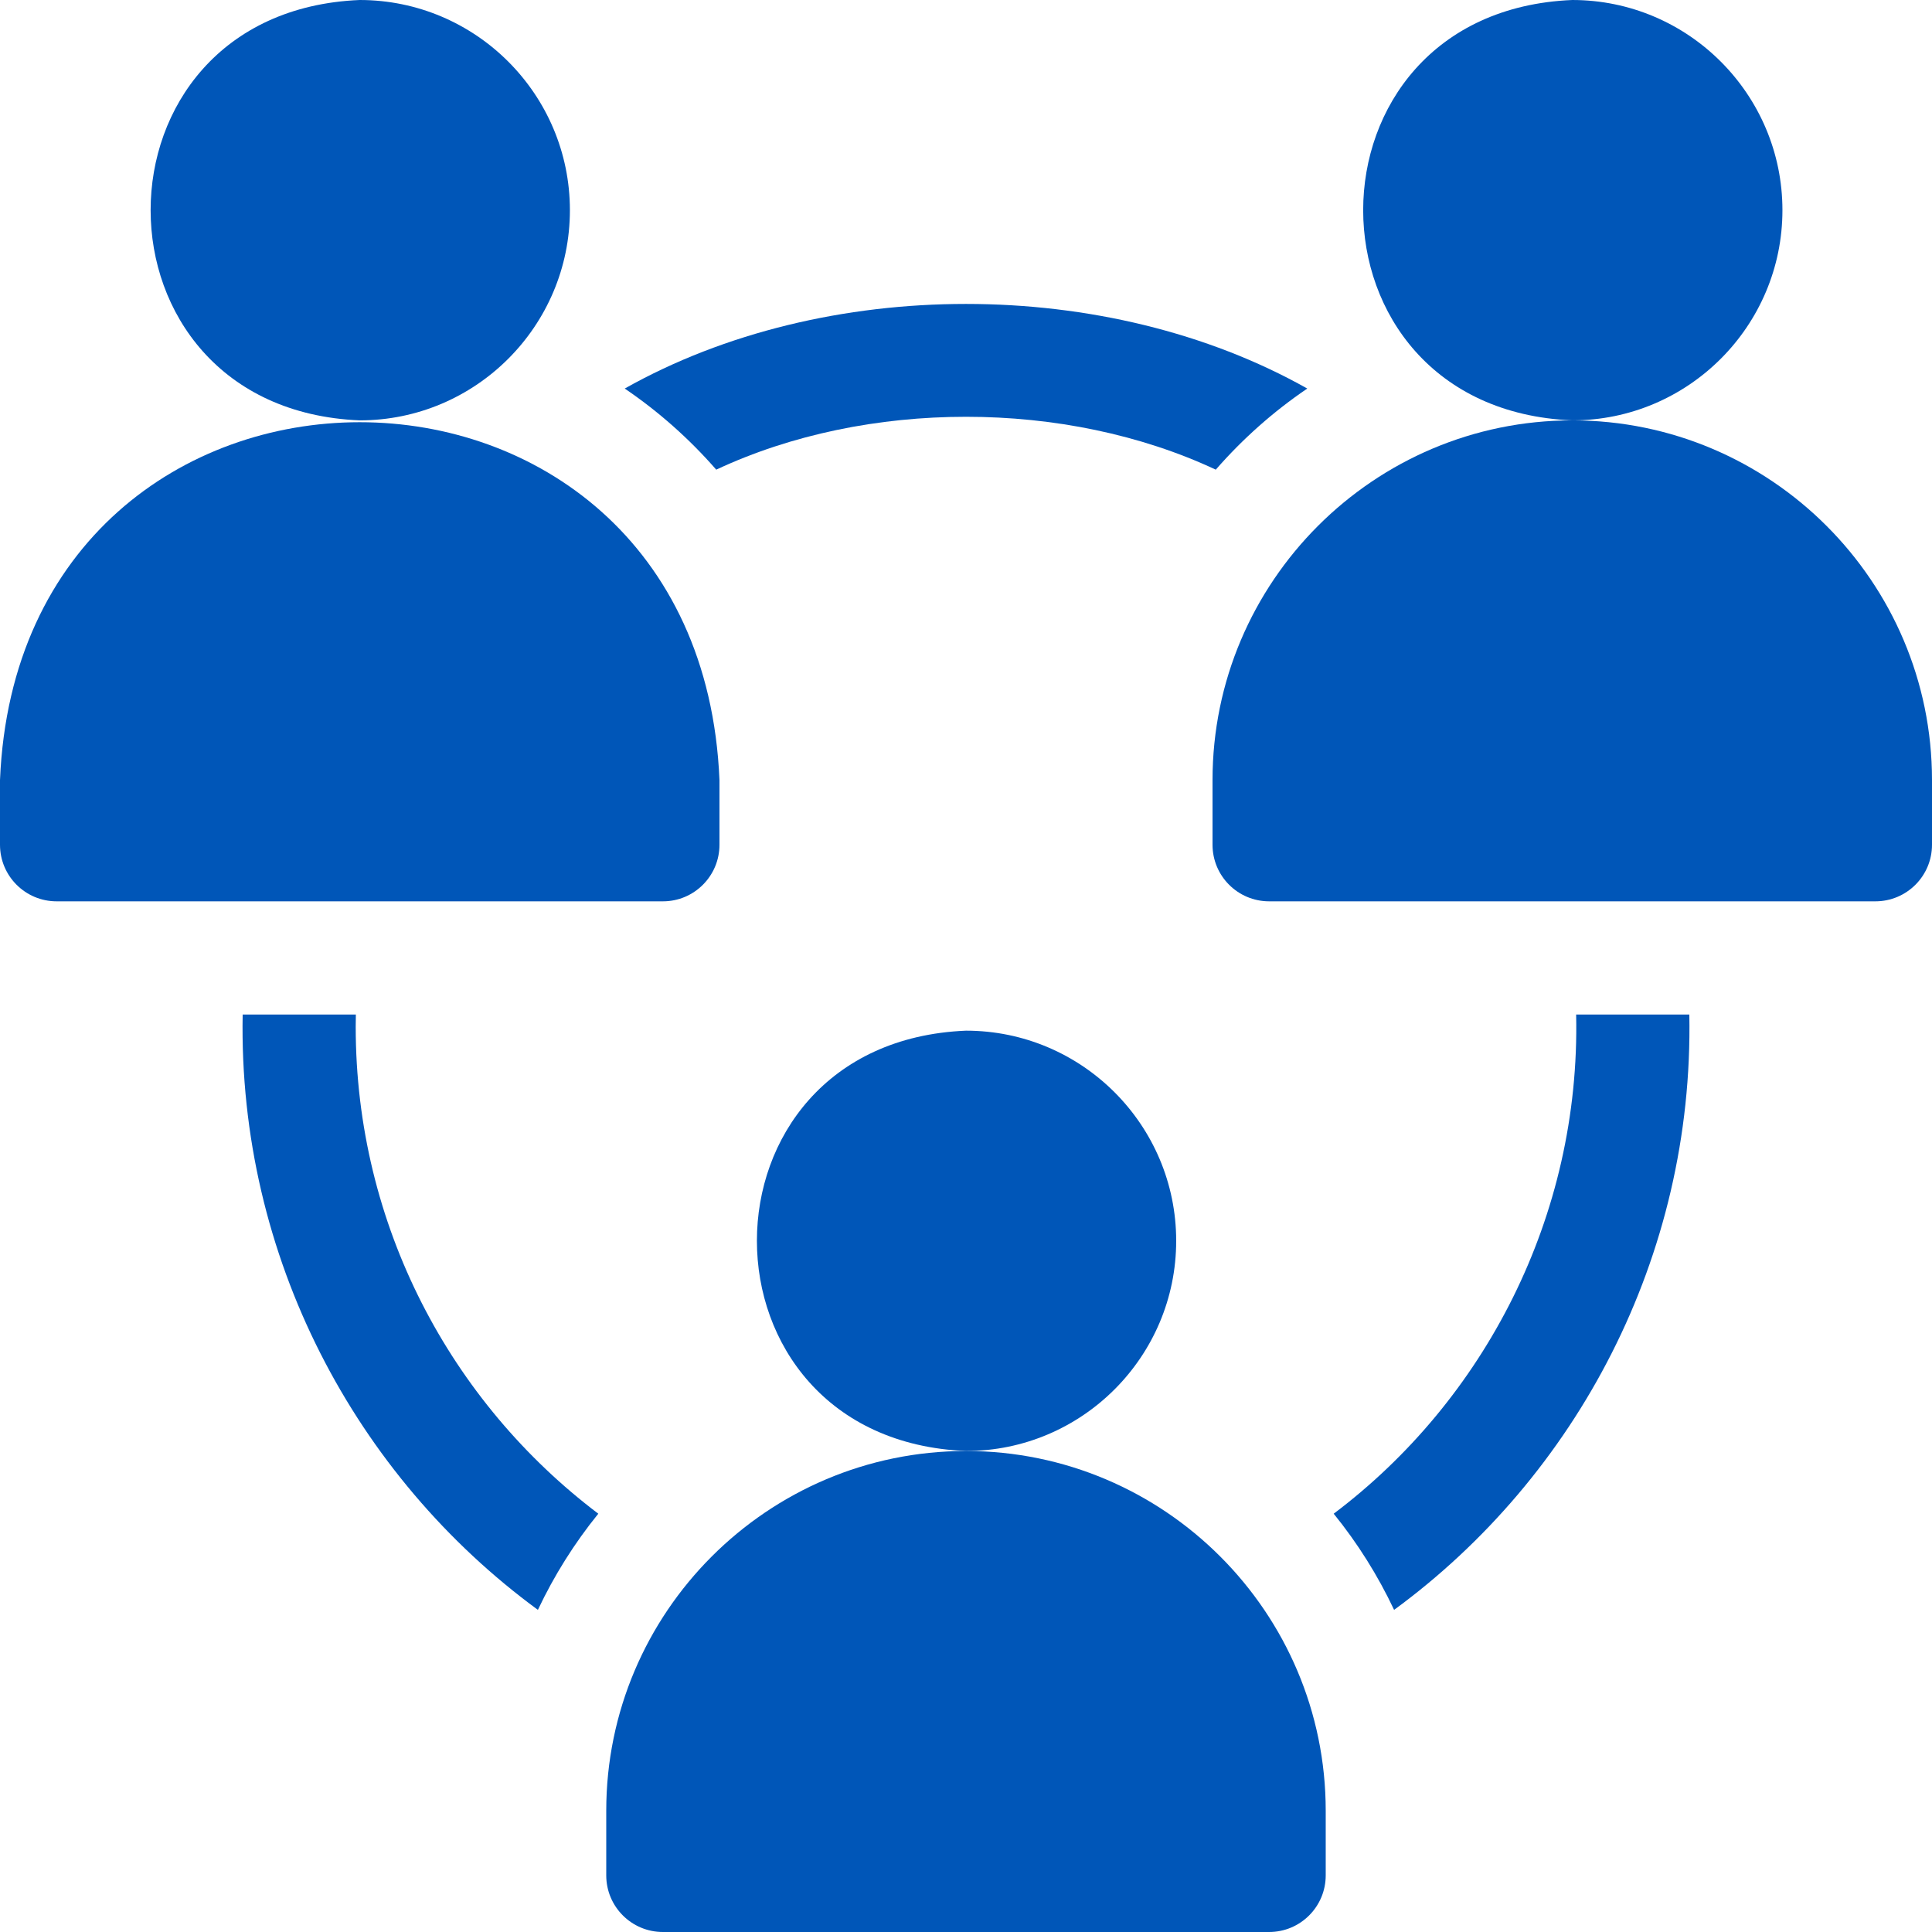
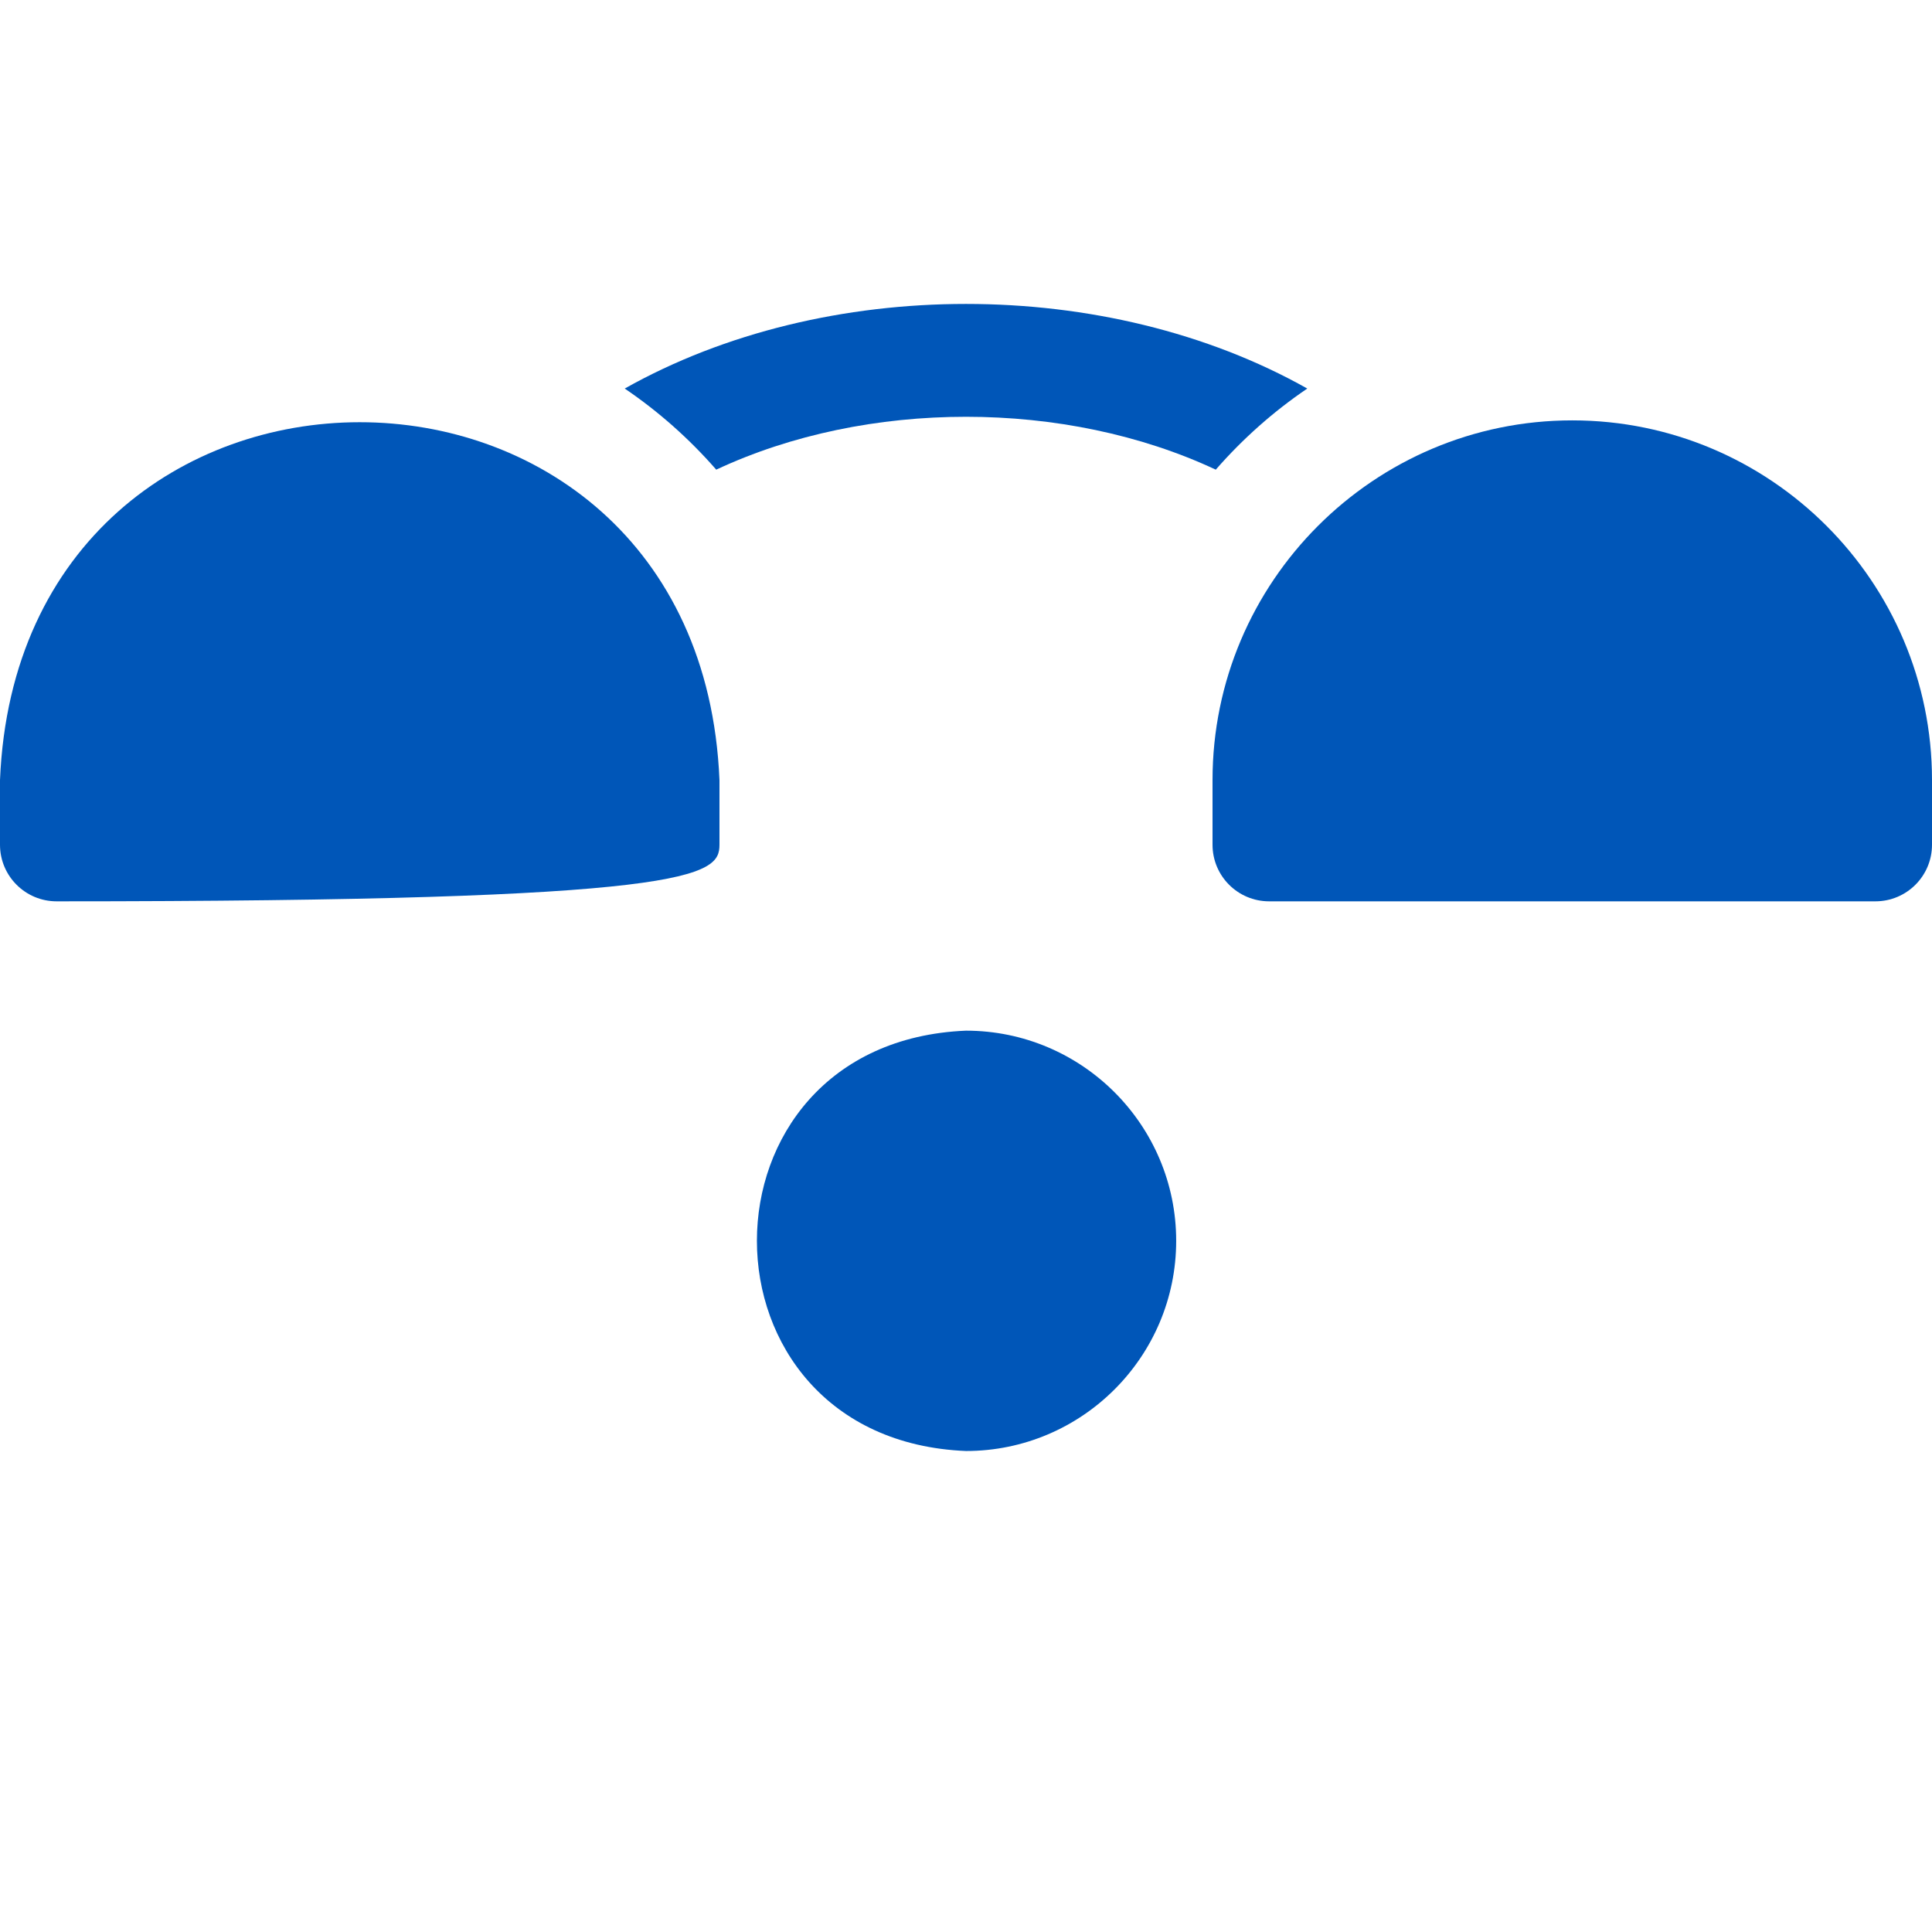
<svg xmlns="http://www.w3.org/2000/svg" width="53" height="53" viewBox="0 0 53 53" fill="none">
-   <path d="M15.634 5.766C15.634 2.587 13.048 0 9.868 0C2.219 0.317 2.221 11.216 9.868 11.532C13.048 11.532 15.634 8.945 15.634 5.766Z" fill="#0056B8" />
-   <path d="M19.737 23.174V21.4C19.193 8.305 0.539 8.315 0 21.4V23.174C0 24.031 0.695 24.726 1.553 24.726H18.184C19.042 24.727 19.737 24.031 19.737 23.174Z" fill="#0056B8" />
-   <path d="M48.897 5.766C48.897 2.587 46.311 0 43.132 0C35.482 0.317 35.485 11.216 43.132 11.532C46.311 11.532 48.897 8.945 48.897 5.766Z" fill="#0056B8" />
+   <path d="M19.737 23.174V21.4C19.193 8.305 0.539 8.315 0 21.4V23.174C0 24.031 0.695 24.726 1.553 24.726C19.042 24.727 19.737 24.031 19.737 23.174Z" fill="#0056B8" />
  <path d="M43.132 11.532C37.69 11.532 33.263 15.959 33.263 21.4V23.174C33.263 24.031 33.958 24.726 34.816 24.726H51.447C52.305 24.726 53 24.031 53 23.174V21.4C53 15.959 48.573 11.532 43.132 11.532Z" fill="#0056B8" />
-   <path d="M9.758 28.163C9.758 28.052 9.76 27.942 9.762 27.832H6.657C6.533 34.488 9.76 40.501 14.756 44.163C15.203 43.216 15.76 42.331 16.413 41.525C12.37 38.469 9.758 33.621 9.758 28.163Z" fill="#0056B8" />
  <path d="M19.648 12.884C23.778 10.95 29.223 10.95 33.352 12.884C34.089 12.039 34.932 11.29 35.862 10.659C30.366 7.564 22.634 7.564 17.138 10.659C18.068 11.29 18.911 12.039 19.648 12.884Z" fill="#0056B8" />
-   <path d="M43.238 27.832C43.358 33.379 40.712 38.418 36.587 41.525C37.24 42.331 37.797 43.216 38.244 44.163C43.24 40.502 46.467 34.488 46.343 27.832H43.238Z" fill="#0056B8" />
  <path d="M32.266 34.039C32.266 30.86 29.68 28.274 26.5 28.274C18.851 28.59 18.853 39.49 26.5 39.805C29.68 39.805 32.266 37.219 32.266 34.039Z" fill="#0056B8" />
-   <path d="M26.5 39.805C21.058 39.805 16.631 44.232 16.631 49.674V51.447C16.631 52.305 17.327 53 18.184 53H34.816C35.673 53 36.368 52.305 36.368 51.447V49.674C36.368 44.232 31.941 39.805 26.5 39.805Z" fill="#0056B8" />
</svg>